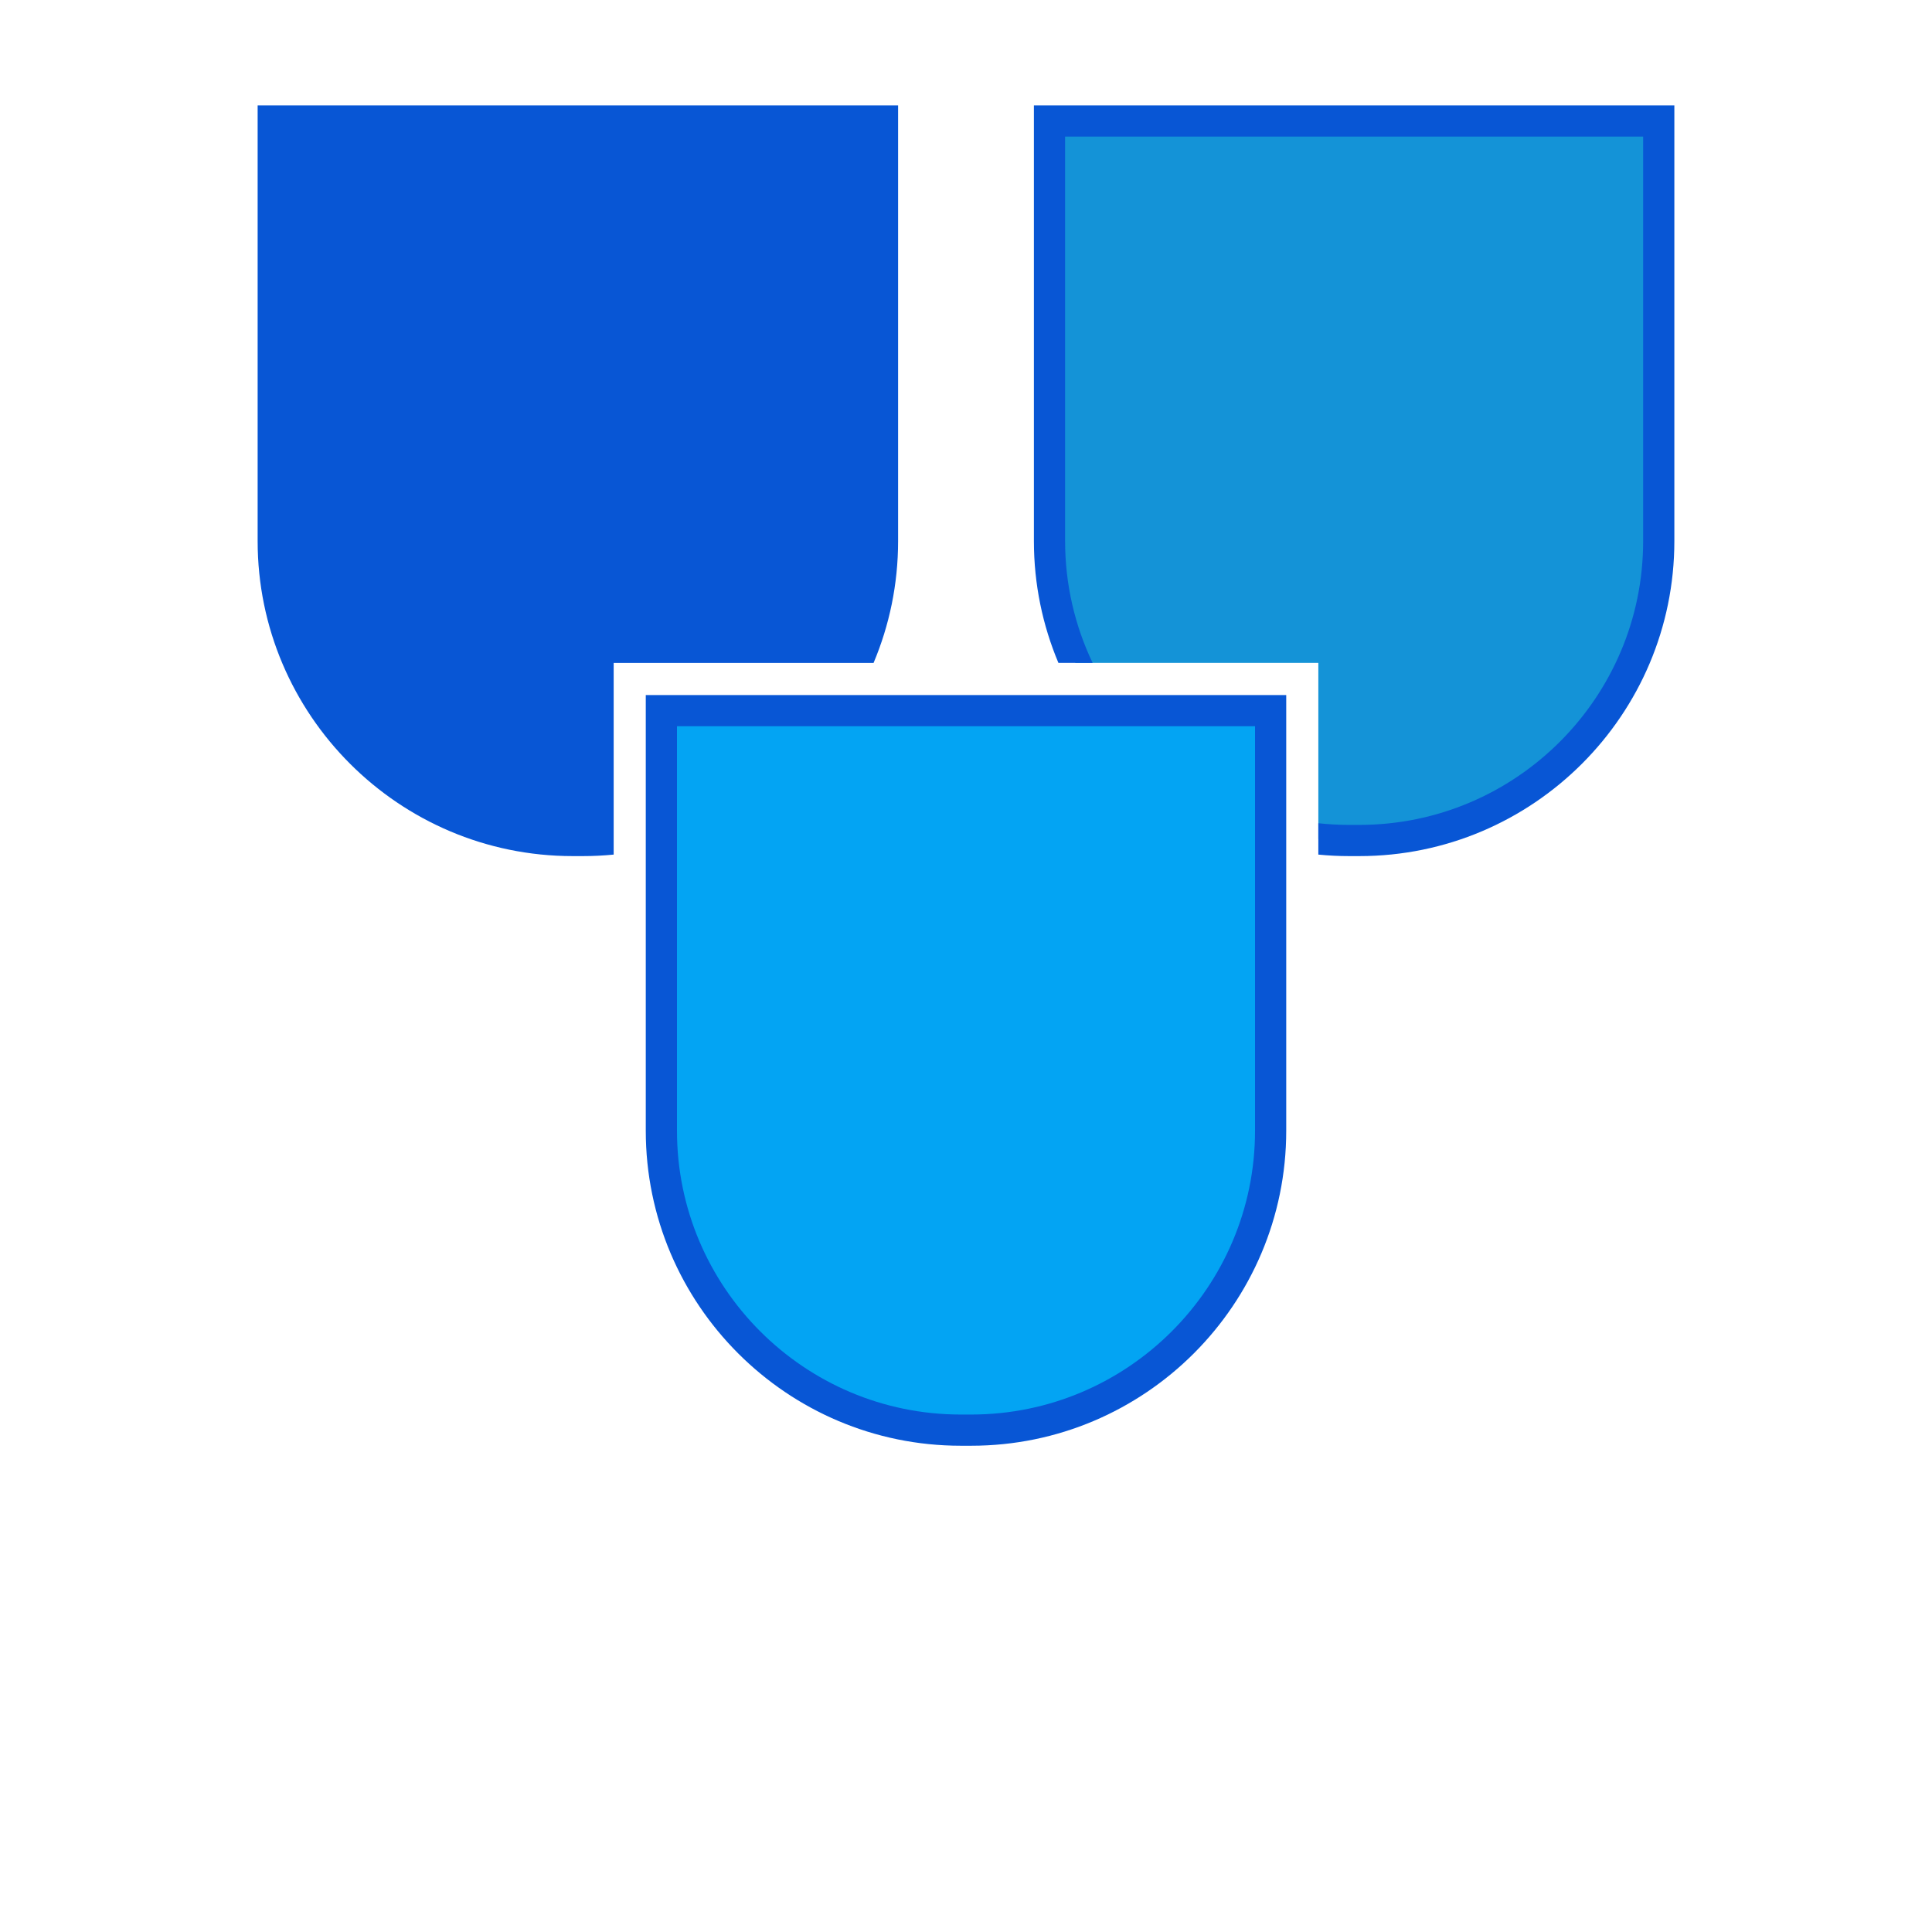
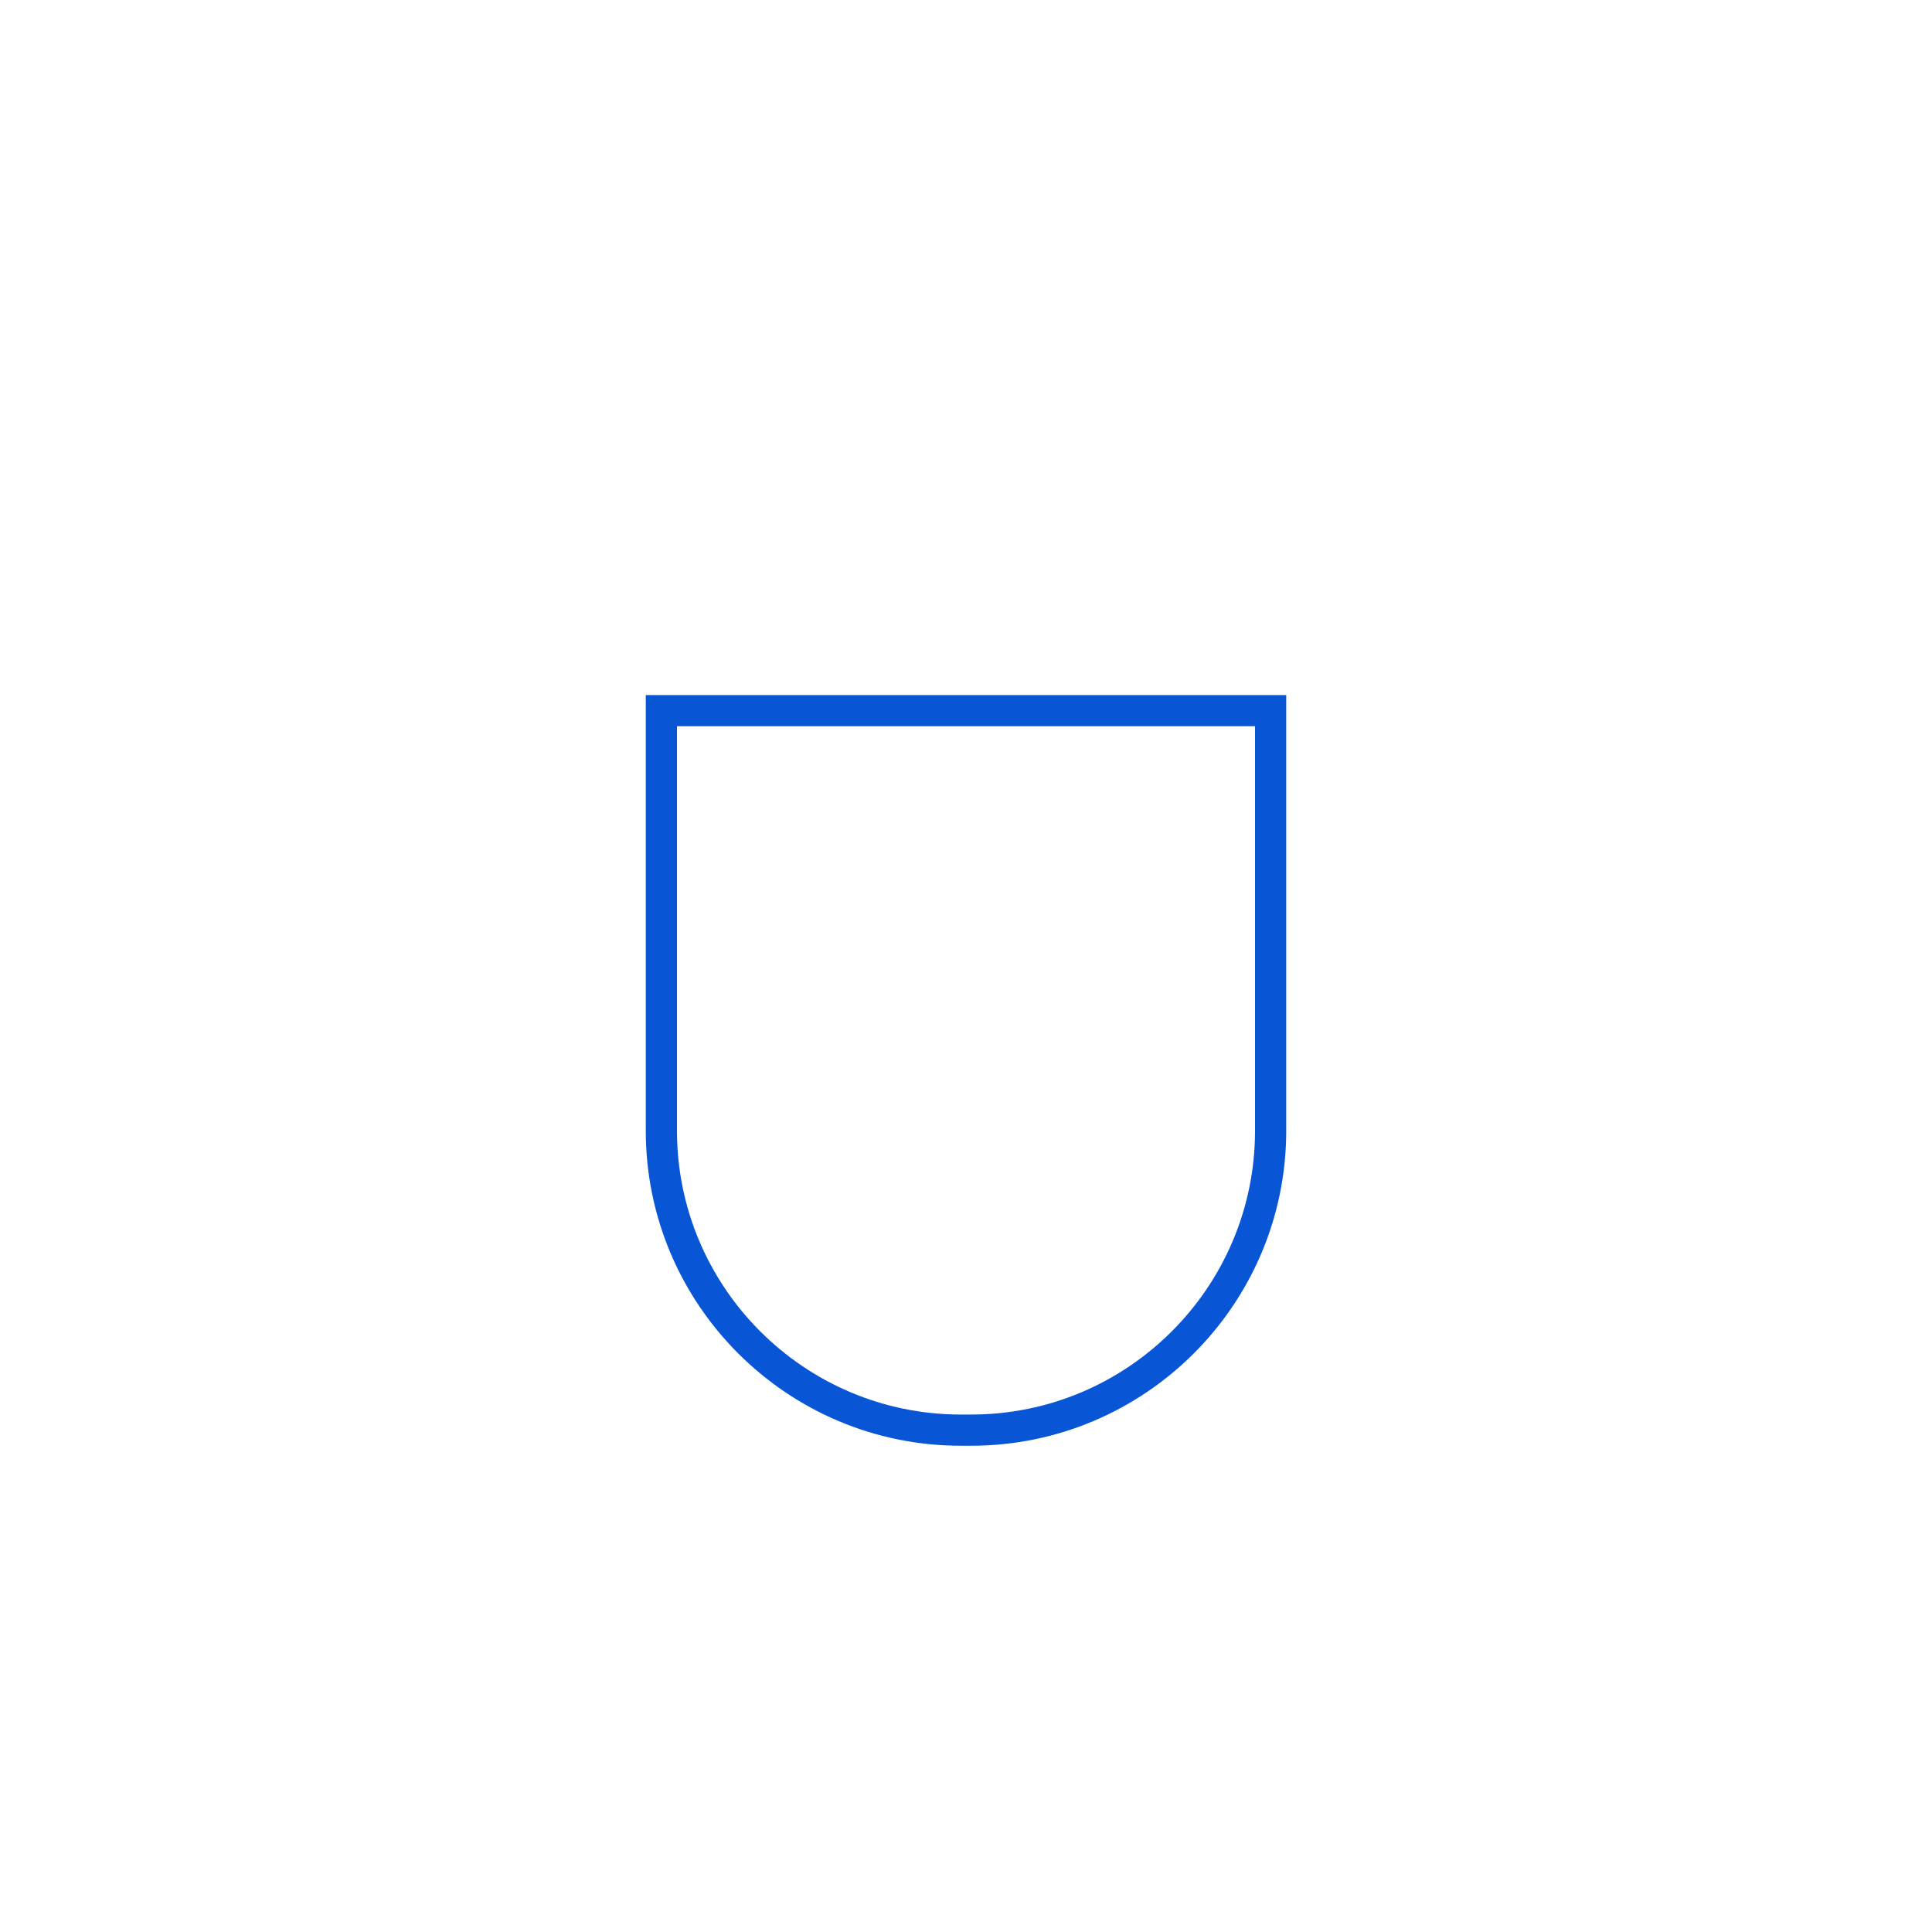
<svg xmlns="http://www.w3.org/2000/svg" viewBox="0 0 283.465 283.465">
  <defs>
    <style>
      .cls-1 {
        fill: #1493d7;
      }

      .cls-2 {
        fill: #0856d5;
      }

      .cls-3 {
        fill: #03a4f3;
      }
    </style>
  </defs>
  <g id="piktogramme">
-     <path class="cls-1" d="M153.984,17.753v61.636c0,6.369,1.366,12.415,3.804,17.877h35.639v25.825c1.475,.15,2.972,.227,4.487,.227h1.531c24.261,0,43.929-19.668,43.929-43.929V17.753h-89.39Z" />
-     <path class="cls-2" d="M151.695,15.464v63.925c0,6.335,1.283,12.375,3.6,17.877h5.018c-2.588-5.42-4.04-11.482-4.04-17.877V20.042h84.812v59.347c0,22.961-18.68,41.641-41.64,41.641h-1.531c-1.516,0-3.012-.087-4.487-.245v4.602c1.477,.143,2.973,.221,4.487,.221h1.531c25.484,0,46.218-20.733,46.218-46.219V15.464h-93.968Z" />
-     <path class="cls-2" d="M37.802,15.464v63.925c0,25.485,20.733,46.219,46.218,46.219h1.531c1.514,0,3.01-.078,4.487-.221v-28.12h38.132c2.317-5.502,3.6-11.542,3.6-17.877V15.464H37.802Z" />
-     <path class="cls-3" d="M140.966,209.831h1.532c24.261,0,43.929-19.668,43.929-43.929v-61.636H97.037v61.636c0,24.261,19.668,43.929,43.929,43.929Z" />
    <path class="cls-2" d="M142.498,212.12h-1.531c-25.484,0-46.218-20.733-46.218-46.218v-63.926h93.968v63.926c0,25.484-20.733,46.218-46.219,46.218Zm-43.171-105.565v59.348c0,22.96,18.68,41.64,41.64,41.64h1.531c22.961,0,41.641-18.68,41.641-41.64v-59.348H99.327Z" />
  </g>
</svg>